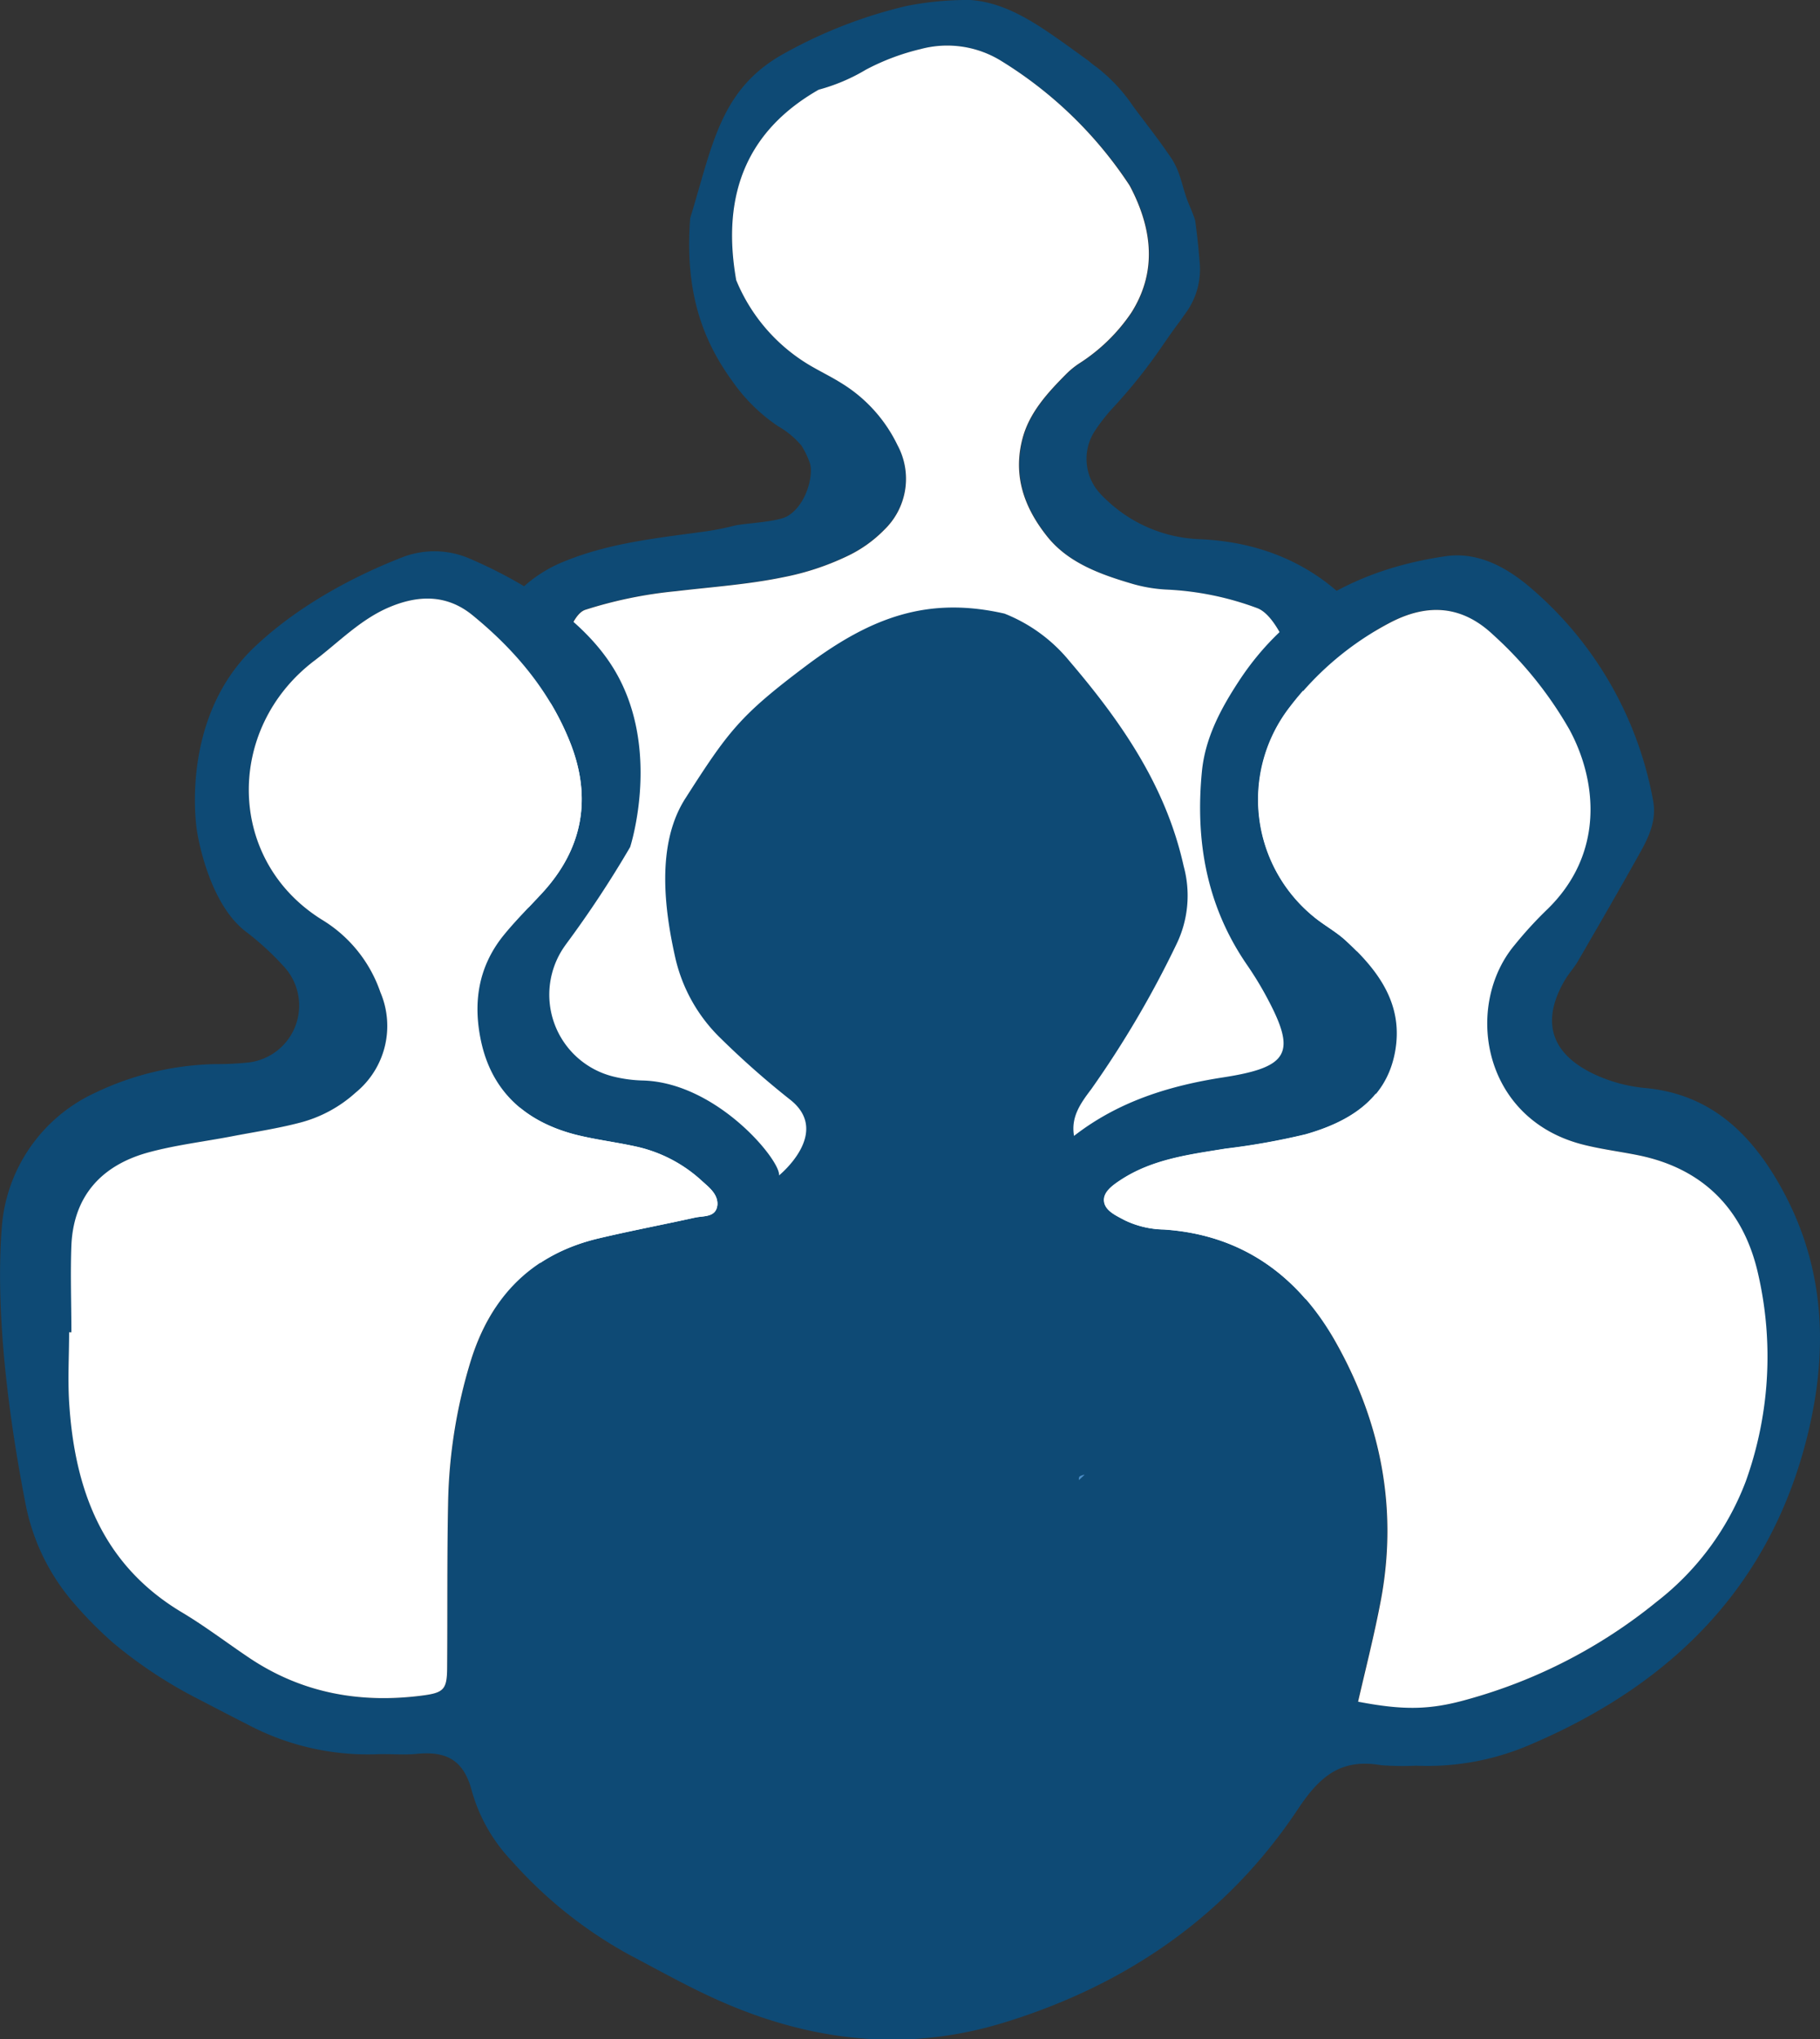
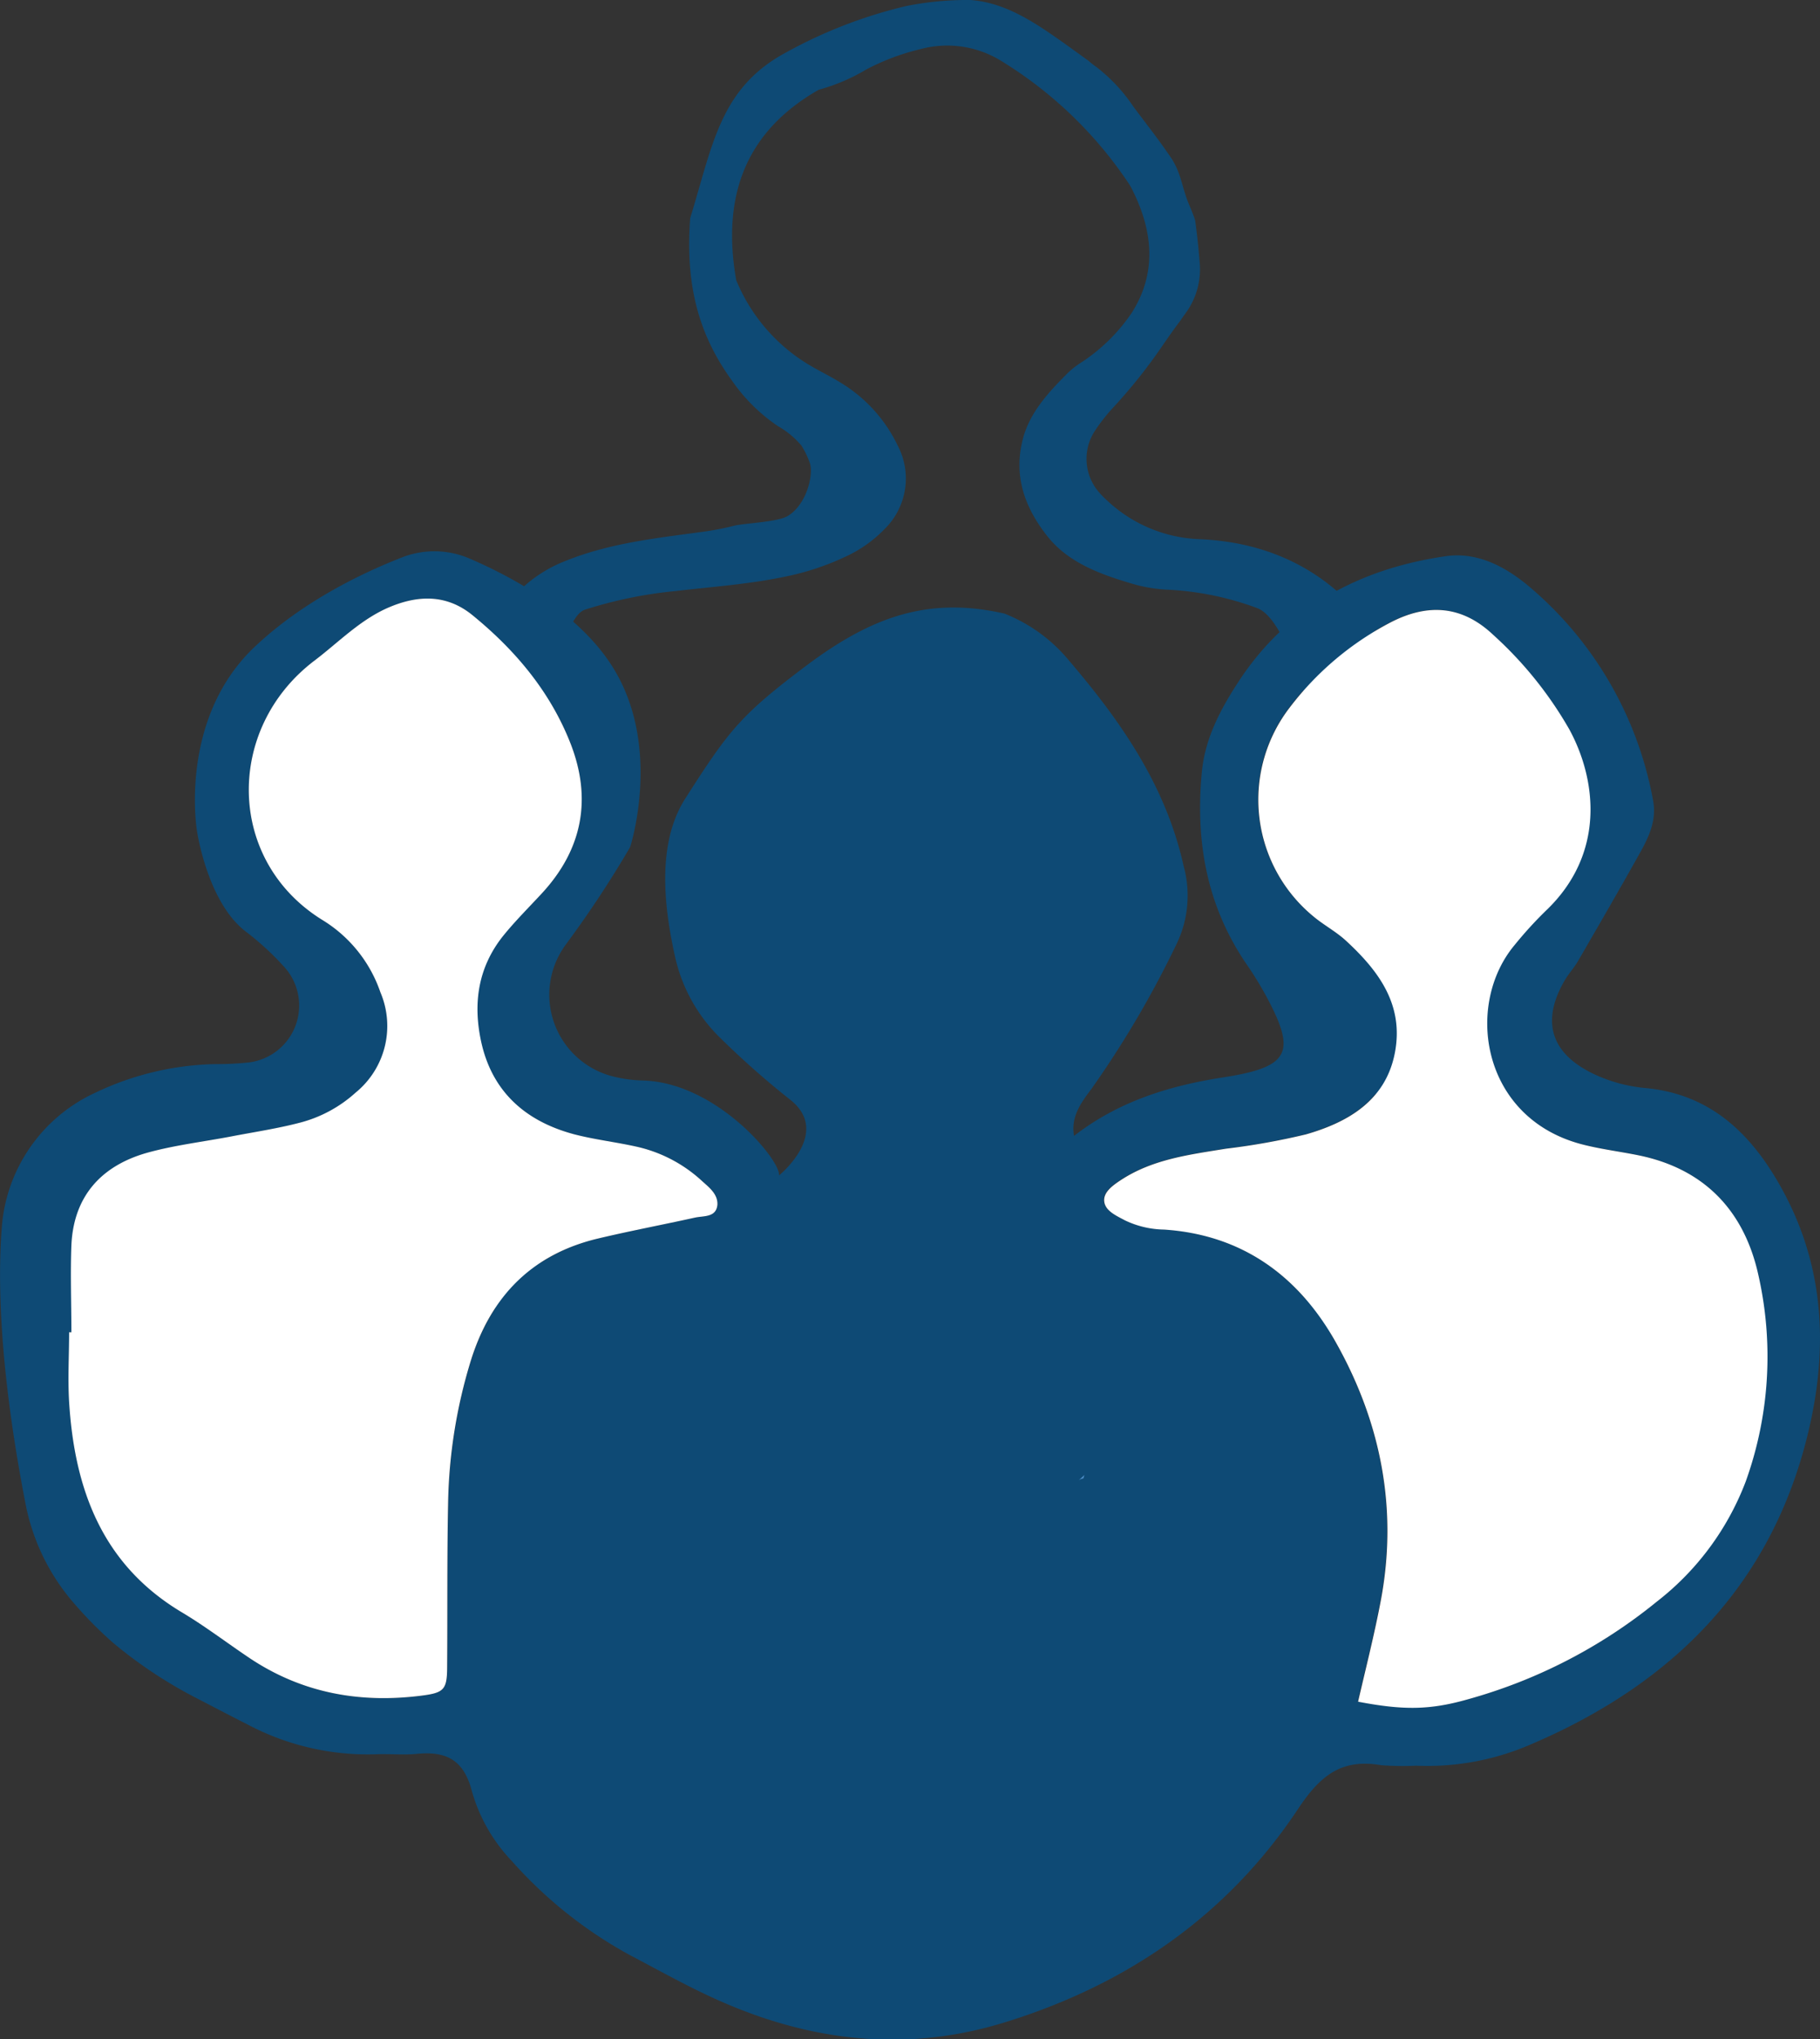
<svg xmlns="http://www.w3.org/2000/svg" viewBox="0 0 233.02 261">
  <rect x="0" y="0" width="233.02" height="261" fill="#333333" stroke="none" />
  <defs>
    <style>.cls-1{fill:none;}.cls-2{fill:#0e4a75;}.cls-3{fill:#fff;}.cls-4{fill:#4c8ec7;}</style>
  </defs>
  <g id="Ebene_2" data-name="Ebene 2">
    <g id="Ebene_1-2" data-name="Ebene 1">
-       <path class="cls-1" d="M66.51,137.89q0,6.17,0,12.34c0,.83,0,1.67-.88,2.09-.73.32-.72.88-.41,1.5,1.19,2.38,2.39,4.75,3.56,7.13a29.31,29.31,0,0,0,11.59,12.5q3,1.76,6,3.43c2.36,1.31,4.76,2.54,7.11,3.88a47.22,47.22,0,0,0,24.26,6.18,48.34,48.34,0,0,0,10.1-1.1A93.7,93.7,0,0,0,156,175.05a47.93,47.93,0,0,0,10.27-7.87,31,31,0,0,0,8.45-14.3,43.17,43.17,0,0,0,1-17.42c-1.32-8.44-7-54.54-14.72-57.61a38.11,38.11,0,0,0-11.72-2.39,19.32,19.32,0,0,1-4.19-.7c-4.1-1.2-8.28-2.67-11-6.07-2.93-3.67-4.45-7.77-3.17-12.59.88-3.29,3.18-5.8,5.55-8.19a10.75,10.75,0,0,1,1.65-1.36A23,23,0,0,0,144.84,40c3.09-4.87,2.95-10.23-.12-16.12l-.19-.32A52.65,52.65,0,0,0,128.18,7.82a13.14,13.14,0,0,0-10.36-1.55,29.5,29.5,0,0,0-7,2.63,24.21,24.21,0,0,1-6.06,2.58c-8.87,5.06-12.53,13-10.56,24.37a22.69,22.69,0,0,0,10,11.23c1.13.64,2.3,1.22,3.4,1.91a18.94,18.94,0,0,1,7.26,8,9.05,9.05,0,0,1-1.7,10.76,16.52,16.52,0,0,1-4.89,3.47,33.7,33.7,0,0,1-7.93,2.62c-4.58,1-9.24,1.27-13.88,1.82A55.3,55.3,0,0,0,74.87,78c-5.71,2-7.65,44.31-8.15,52.24l1.08.84-1.16.19c0,.18,0,.29,0,.26C66.56,133.65,66.51,135.77,66.51,137.89Z" />
      <path class="cls-2" d="M66.72,127.53c0,.51-.06.86-.08,1.08l1.16-.2Z" />
      <path class="cls-2" d="M136.41,5.65C132.67,3,128.83.33,124.24,0A39.6,39.6,0,0,0,116,.78a60.61,60.61,0,0,0-15.26,5.88c-8.57,4.55-9.46,11.83-12.37,21.25-.7,9.14,1.4,15.41,5.44,20.94a22.24,22.24,0,0,0,5.82,5.71,11,11,0,0,1,3,2.5,11.11,11.11,0,0,1,1.06,2.22c.5,1.51-.43,5.34-2.86,6.78-1.3.76-5.46.91-6.8,1.22l-.53.13a34,34,0,0,1-3.55.66l-1.25.17C83,69,77.59,69.7,72.42,71.79a17.38,17.38,0,0,0-9.82,9.6c-1.28,2.93-1.58,31.3-1.71,43.41-.06,5-.09,8.56-.16,9.75-.19,3.48-.29,7-.4,10.44a68.89,68.89,0,0,0,1.38,17.41,5,5,0,0,1,.09,1.17h0a6,6,0,0,1,.47,1,23,23,0,0,0,7.53,11,46,46,0,0,0,8.51,5.67,135.25,135.25,0,0,0,15.94,7.22,67.81,67.81,0,0,0,24,4.54h0a56.67,56.67,0,0,0,6.11-.28,75.14,75.14,0,0,0,43.41-19.64,48.93,48.93,0,0,0,14.2-23.27c2.1-7.49.29-55-2.36-62-.23-.59-.9-2.46-.9-2.46l-3.07-5a2.6,2.6,0,0,1-.49-.47c-5.33-6.89-12.69-10.55-21.86-10.88a18.23,18.23,0,0,1-11.5-4.9,11,11,0,0,1-1-1,6.53,6.53,0,0,1-.65-7.89,23.55,23.55,0,0,1,2.48-3.15A68.08,68.08,0,0,0,149,44c.65-.93,1.3-1.87,2-2.79.33-.46.66-.94,1-1.41l0,0a9.5,9.5,0,0,0,1.6-6.2c-.12-1.47-.28-3.15-.47-4.55l-.11-.85c-.22-.66-.47-1.3-.75-1.94-1-2.35-1-4.13-2.43-6.2l-.27-.39c-1.37-2-2.86-3.87-4.29-5.8-.14-.18-.26-.36-.38-.53a21.21,21.21,0,0,0-4.67-4.87,7.47,7.47,0,0,1-.84-.67ZM65.68,152.32c.93-.42.88-1.26.88-2.09q0-6.16,0-12.34c0-2.12,0-4.24.09-6.35,0,0,0-.08,0-.26s0-.55.08-1c.5-7.93,2.44-50.28,8.15-52.24a55.3,55.3,0,0,1,11.65-2.39c4.64-.55,9.3-.86,13.88-1.82a33.7,33.7,0,0,0,7.93-2.62,16.52,16.52,0,0,0,4.89-3.47A9.05,9.05,0,0,0,114.92,57a18.94,18.94,0,0,0-7.26-8c-1.1-.69-2.27-1.27-3.4-1.91a22.69,22.69,0,0,1-10-11.23c-2-11.36,1.69-19.31,10.56-24.37a24.21,24.21,0,0,0,6.06-2.58,29.5,29.5,0,0,1,7-2.63,13.14,13.14,0,0,1,10.36,1.55,52.65,52.65,0,0,1,16.35,15.77l.19.32c3.07,5.89,3.21,11.25.12,16.12a23,23,0,0,1-6.72,6.52,10.75,10.75,0,0,0-1.65,1.36c-2.37,2.39-4.67,4.9-5.55,8.19-1.28,4.82.24,8.92,3.17,12.59,2.72,3.4,6.9,4.87,11,6.07a19.32,19.32,0,0,0,4.19.7A38.11,38.11,0,0,1,161,77.85c7.74,3.07,13.4,49.17,14.72,57.61a43.17,43.17,0,0,1-1,17.42,31,31,0,0,1-8.45,14.3A47.93,47.93,0,0,1,156,175.05a93.7,93.7,0,0,1-28.07,10.79,48.34,48.34,0,0,1-10.1,1.1,47.22,47.22,0,0,1-24.26-6.18c-2.35-1.34-4.75-2.57-7.11-3.88q-3-1.68-6-3.43A29.31,29.31,0,0,1,68.83,161c-1.17-2.38-2.37-4.75-3.56-7.13C65,153.2,65,152.64,65.68,152.32Z" />
-       <path class="cls-3" d="M117.79,186.94a47.22,47.22,0,0,1-24.26-6.18c-2.35-1.34-4.75-2.57-7.11-3.88q-3-1.68-6-3.43A29.31,29.31,0,0,1,68.83,161c-1.17-2.38-2.37-4.75-3.56-7.13-.31-.62-.32-1.18.41-1.5.93-.42.88-1.26.88-2.09q0-6.16,0-12.34c0-2.12,0-4.24.09-6.35.23.73,1.93-51.35,8.27-53.53a55.3,55.3,0,0,1,11.65-2.39c4.64-.55,9.3-.86,13.88-1.82a33.7,33.7,0,0,0,7.93-2.62,16.52,16.52,0,0,0,4.89-3.47A9.05,9.05,0,0,0,114.92,57a18.94,18.94,0,0,0-7.26-8c-1.1-.69-2.27-1.27-3.4-1.91a22.69,22.69,0,0,1-10-11.23c-2-11.36,1.69-19.31,10.56-24.38a23.82,23.82,0,0,0,6.06-2.57,29.5,29.5,0,0,1,7-2.63,13.14,13.14,0,0,1,10.36,1.55A52.57,52.57,0,0,1,144.53,23.6a3.37,3.37,0,0,1,.19.32c3.07,5.88,3.21,11.24.12,16.11a23,23,0,0,1-6.72,6.52,10.75,10.75,0,0,0-1.65,1.36c-2.37,2.39-4.67,4.9-5.55,8.19-1.28,4.82.24,8.92,3.17,12.59,2.72,3.4,6.9,4.87,11,6.07a19.32,19.32,0,0,0,4.19.7A38.17,38.17,0,0,1,161,77.85c7.74,3.07,13.4,49.17,14.72,57.61a43.17,43.17,0,0,1-1,17.42,31,31,0,0,1-8.45,14.3A47.93,47.93,0,0,1,156,175.05a93.7,93.7,0,0,1-28.07,10.79A48.34,48.34,0,0,1,117.79,186.94Z" />
      <path class="cls-2" d="M227.52,151.08c-3.83-6.51-9-11.11-16.91-11.82a19.68,19.68,0,0,1-6.42-1.73c-5.68-2.65-6.92-6.83-3.83-12.09.5-.85,1.2-1.59,1.69-2.45,2.73-4.71,5.47-9.43,8.12-14.19,1.09-2,1.93-4,1.47-6.39A46.77,46.77,0,0,0,196,75.26c-3-2.58-6.71-4.67-10.88-4.07-11,1.58-20.29,6.5-26.51,16-2.27,3.47-4.31,7.22-4.73,11.59-.86,8.94.63,17.27,5.82,24.78a43.25,43.25,0,0,1,2.33,3.79c4,7.36,3.17,9.22-5.42,10.55-7,1.08-13.47,3.12-19.1,7.49l0,0c-.42-2.44.85-4.19,2.22-6a128.21,128.21,0,0,0,10.89-18.52,14.25,14.25,0,0,0,.93-10c-2.27-10.26-8-18.5-14.63-26.26a20.48,20.48,0,0,0-8.31-6.07c-9.7-2.21-17,.36-25.43,6.7s-9.91,8.32-15.46,17c-3.78,5.94-2.59,14.39-1.28,20.26a20.76,20.76,0,0,0,5.89,10.46,109.73,109.73,0,0,0,8.73,7.71c5.55,4.23-1.32,9.78-1.32,9.78.27-1.85-7.92-11.89-17.43-12.15a17.54,17.54,0,0,1-3.75-.5A10.79,10.79,0,0,1,72.37,121l.12-.17a136.57,136.57,0,0,0,8.19-12.41s4.23-13-2.37-23.25c-4.44-6.92-13-11.46-18.22-13.69a11.36,11.36,0,0,0-8.63-.13c-4.78,1.86-12.58,5.51-18.85,11.44-9.78,9.25-7.4,23.51-7.4,23.51s1.32,9.25,6.34,13a35.48,35.48,0,0,1,4.7,4.31,7.34,7.34,0,0,1-4.42,12.38,38.37,38.37,0,0,1-4.24.21,37.27,37.27,0,0,0-15.34,3.64,20.66,20.66,0,0,0-12,17c-1,12.28,1.32,26.9,3,35.54a27.28,27.28,0,0,0,6.37,13,50.15,50.15,0,0,0,4.87,4.9,57.91,57.91,0,0,0,10.7,7.09c2.15,1.11,4.3,2.24,6.46,3.33a32.84,32.84,0,0,0,16.46,3.84c1.73-.08,3.49.12,5.21-.05,3.67-.36,6,.64,7.07,4.67a21.31,21.31,0,0,0,5.1,9,56.11,56.11,0,0,0,15,12c4.17,2.19,8.29,4.53,12.62,6.36,11.49,4.87,23.27,6.09,35.41,2.37,15.72-4.82,28.62-13.7,37.69-27.38,2.87-4.32,5.6-6.44,10.65-5.57a36.74,36.74,0,0,0,4.46.06,33.17,33.17,0,0,0,14.5-2.65c18.68-7.92,31.57-21,36-41.36C234.17,171.08,233.23,160.77,227.52,151.08ZM60.3,174.17a65.74,65.74,0,0,0-2.91,18.29c-.14,6.94-.07,13.89-.12,20.83,0,3-.39,3.39-3.32,3.76-7.91,1-15.31-.35-22-4.83-2.88-1.93-5.65-4.05-8.63-5.83-10.23-6.1-13.76-15.77-14.45-26.93-.18-3,0-6,0-8.93h.31c0-3.71-.14-7.43,0-11.14.28-6.24,3.78-10.13,9.59-11.81,3.55-1,7.28-1.43,10.93-2.13,2.91-.56,5.87-1,8.73-1.75a16.94,16.94,0,0,0,7.14-3.85A11,11,0,0,0,48.7,127a17.46,17.46,0,0,0-7.27-9.15c-12.49-7.58-12.64-24.61-1.16-33.3,3.15-2.39,5.91-5.3,9.64-6.86s7.31-1.58,10.52,1c5.46,4.44,9.94,9.73,12.56,16.33,2.82,7.1,1.65,13.61-3.58,19.29-1.68,1.82-3.45,3.57-5,5.49-3.19,4-3.85,8.56-2.84,13.37,1.36,6.49,5.63,10.31,11.89,12,2.63.69,5.36,1,8,1.59a18.17,18.17,0,0,1,8.46,4.44c.92.82,2,1.67,1.93,3-.15,1.66-1.76,1.4-2.88,1.65-4.11.91-8.25,1.69-12.34,2.66C68.16,160.54,62.87,165.92,60.3,174.17Zm163.13,15.41A35.32,35.32,0,0,1,212.13,205a66.29,66.29,0,0,1-24.29,12.53c-4.82,1.35-8.25,1.35-14,.26,1-4.34,2.1-8.65,2.92-13,2.19-11.7,0-22.75-5.77-33-4.78-8.51-12-13.77-22-14.43a12,12,0,0,1-5-1.18c-1.12-.6-2.5-1.2-2.65-2.4s1.1-2.08,2.15-2.77c4.08-2.67,8.78-3.24,13.43-4a89.35,89.35,0,0,0,10.23-1.83c5.46-1.56,10.26-4.37,11.41-10.5s-2.11-10.46-6.28-14.3c-1.27-1.17-2.85-2-4.17-3.11a19.34,19.34,0,0,1-3-26.76,38.63,38.63,0,0,1,13-10.92c4.71-2.4,9.06-2.09,13,1.62a49.29,49.29,0,0,1,9.77,12.12c3.56,6.54,4.6,16-3,23.22a50.53,50.53,0,0,0-4,4.39c-6.42,7.67-4.27,22.09,8.55,25.49,2.39.63,4.87.93,7.29,1.42,8.5,1.73,13.57,7.15,15.37,15.33A47.24,47.24,0,0,1,223.43,189.58Z" />
      <path class="cls-3" d="M9.14,170.53c0-3.71-.14-7.43,0-11.14.28-6.24,3.78-10.13,9.59-11.81,3.55-1,7.28-1.43,10.93-2.13,2.91-.56,5.87-1,8.73-1.75a16.94,16.94,0,0,0,7.14-3.85A11,11,0,0,0,48.7,127a17.46,17.46,0,0,0-7.27-9.15c-12.49-7.58-12.64-24.61-1.16-33.3,3.15-2.39,5.91-5.3,9.64-6.86s7.31-1.58,10.52,1c5.46,4.44,9.94,9.73,12.56,16.33,2.82,7.1,1.65,13.61-3.58,19.29-1.68,1.82-3.45,3.57-5,5.49-3.19,4-3.85,8.56-2.84,13.37,1.36,6.49,5.63,10.31,11.89,12,2.63.69,5.36,1,8,1.59a18.17,18.17,0,0,1,8.46,4.44c.92.82,2,1.67,1.93,3-.15,1.66-1.76,1.4-2.88,1.65-4.11.91-8.25,1.69-12.34,2.66-8.49,2-13.78,7.4-16.35,15.65a65.74,65.74,0,0,0-2.91,18.29c-.14,6.94-.07,13.89-.12,20.83,0,3-.39,3.39-3.32,3.76-7.91,1-15.31-.35-22-4.83-2.88-1.93-5.65-4.05-8.63-5.83-10.23-6.1-13.76-15.77-14.45-26.93-.18-3,0-6,0-8.93Z" />
      <path class="cls-3" d="M173.88,217.81c1-4.34,2.1-8.65,2.92-13,2.19-11.7,0-22.75-5.77-33-4.78-8.51-12-13.77-22-14.43a12,12,0,0,1-5-1.18c-1.12-.6-2.5-1.2-2.65-2.4s1.1-2.08,2.15-2.77c4.08-2.67,8.78-3.24,13.43-4a89.35,89.35,0,0,0,10.23-1.83c5.46-1.56,10.26-4.37,11.41-10.5s-2.11-10.46-6.28-14.3c-1.27-1.17-2.85-2-4.17-3.11a19.34,19.34,0,0,1-3-26.76,38.63,38.63,0,0,1,13-10.92c4.71-2.4,9.06-2.09,13,1.62a49.29,49.29,0,0,1,9.77,12.12c3.56,6.54,4.6,16-3,23.22a50.53,50.53,0,0,0-4,4.39c-6.42,7.67-4.27,22.09,8.55,25.49,2.39.63,4.87.93,7.29,1.42,8.5,1.73,13.57,7.15,15.37,15.33a47.24,47.24,0,0,1-1.61,26.4A35.32,35.32,0,0,1,212.13,205a66.29,66.29,0,0,1-24.29,12.53C183,218.9,179.59,218.9,173.88,217.81Z" />
-       <path class="cls-4" d="M138.84,188.79l-.71.66c0-.16,0-.39.1-.47a1.75,1.75,0,0,1,.58-.22Z" />
+       <path class="cls-4" d="M138.84,188.79l-.71.66a1.75,1.75,0,0,1,.58-.22Z" />
    </g>
  </g>
</svg>